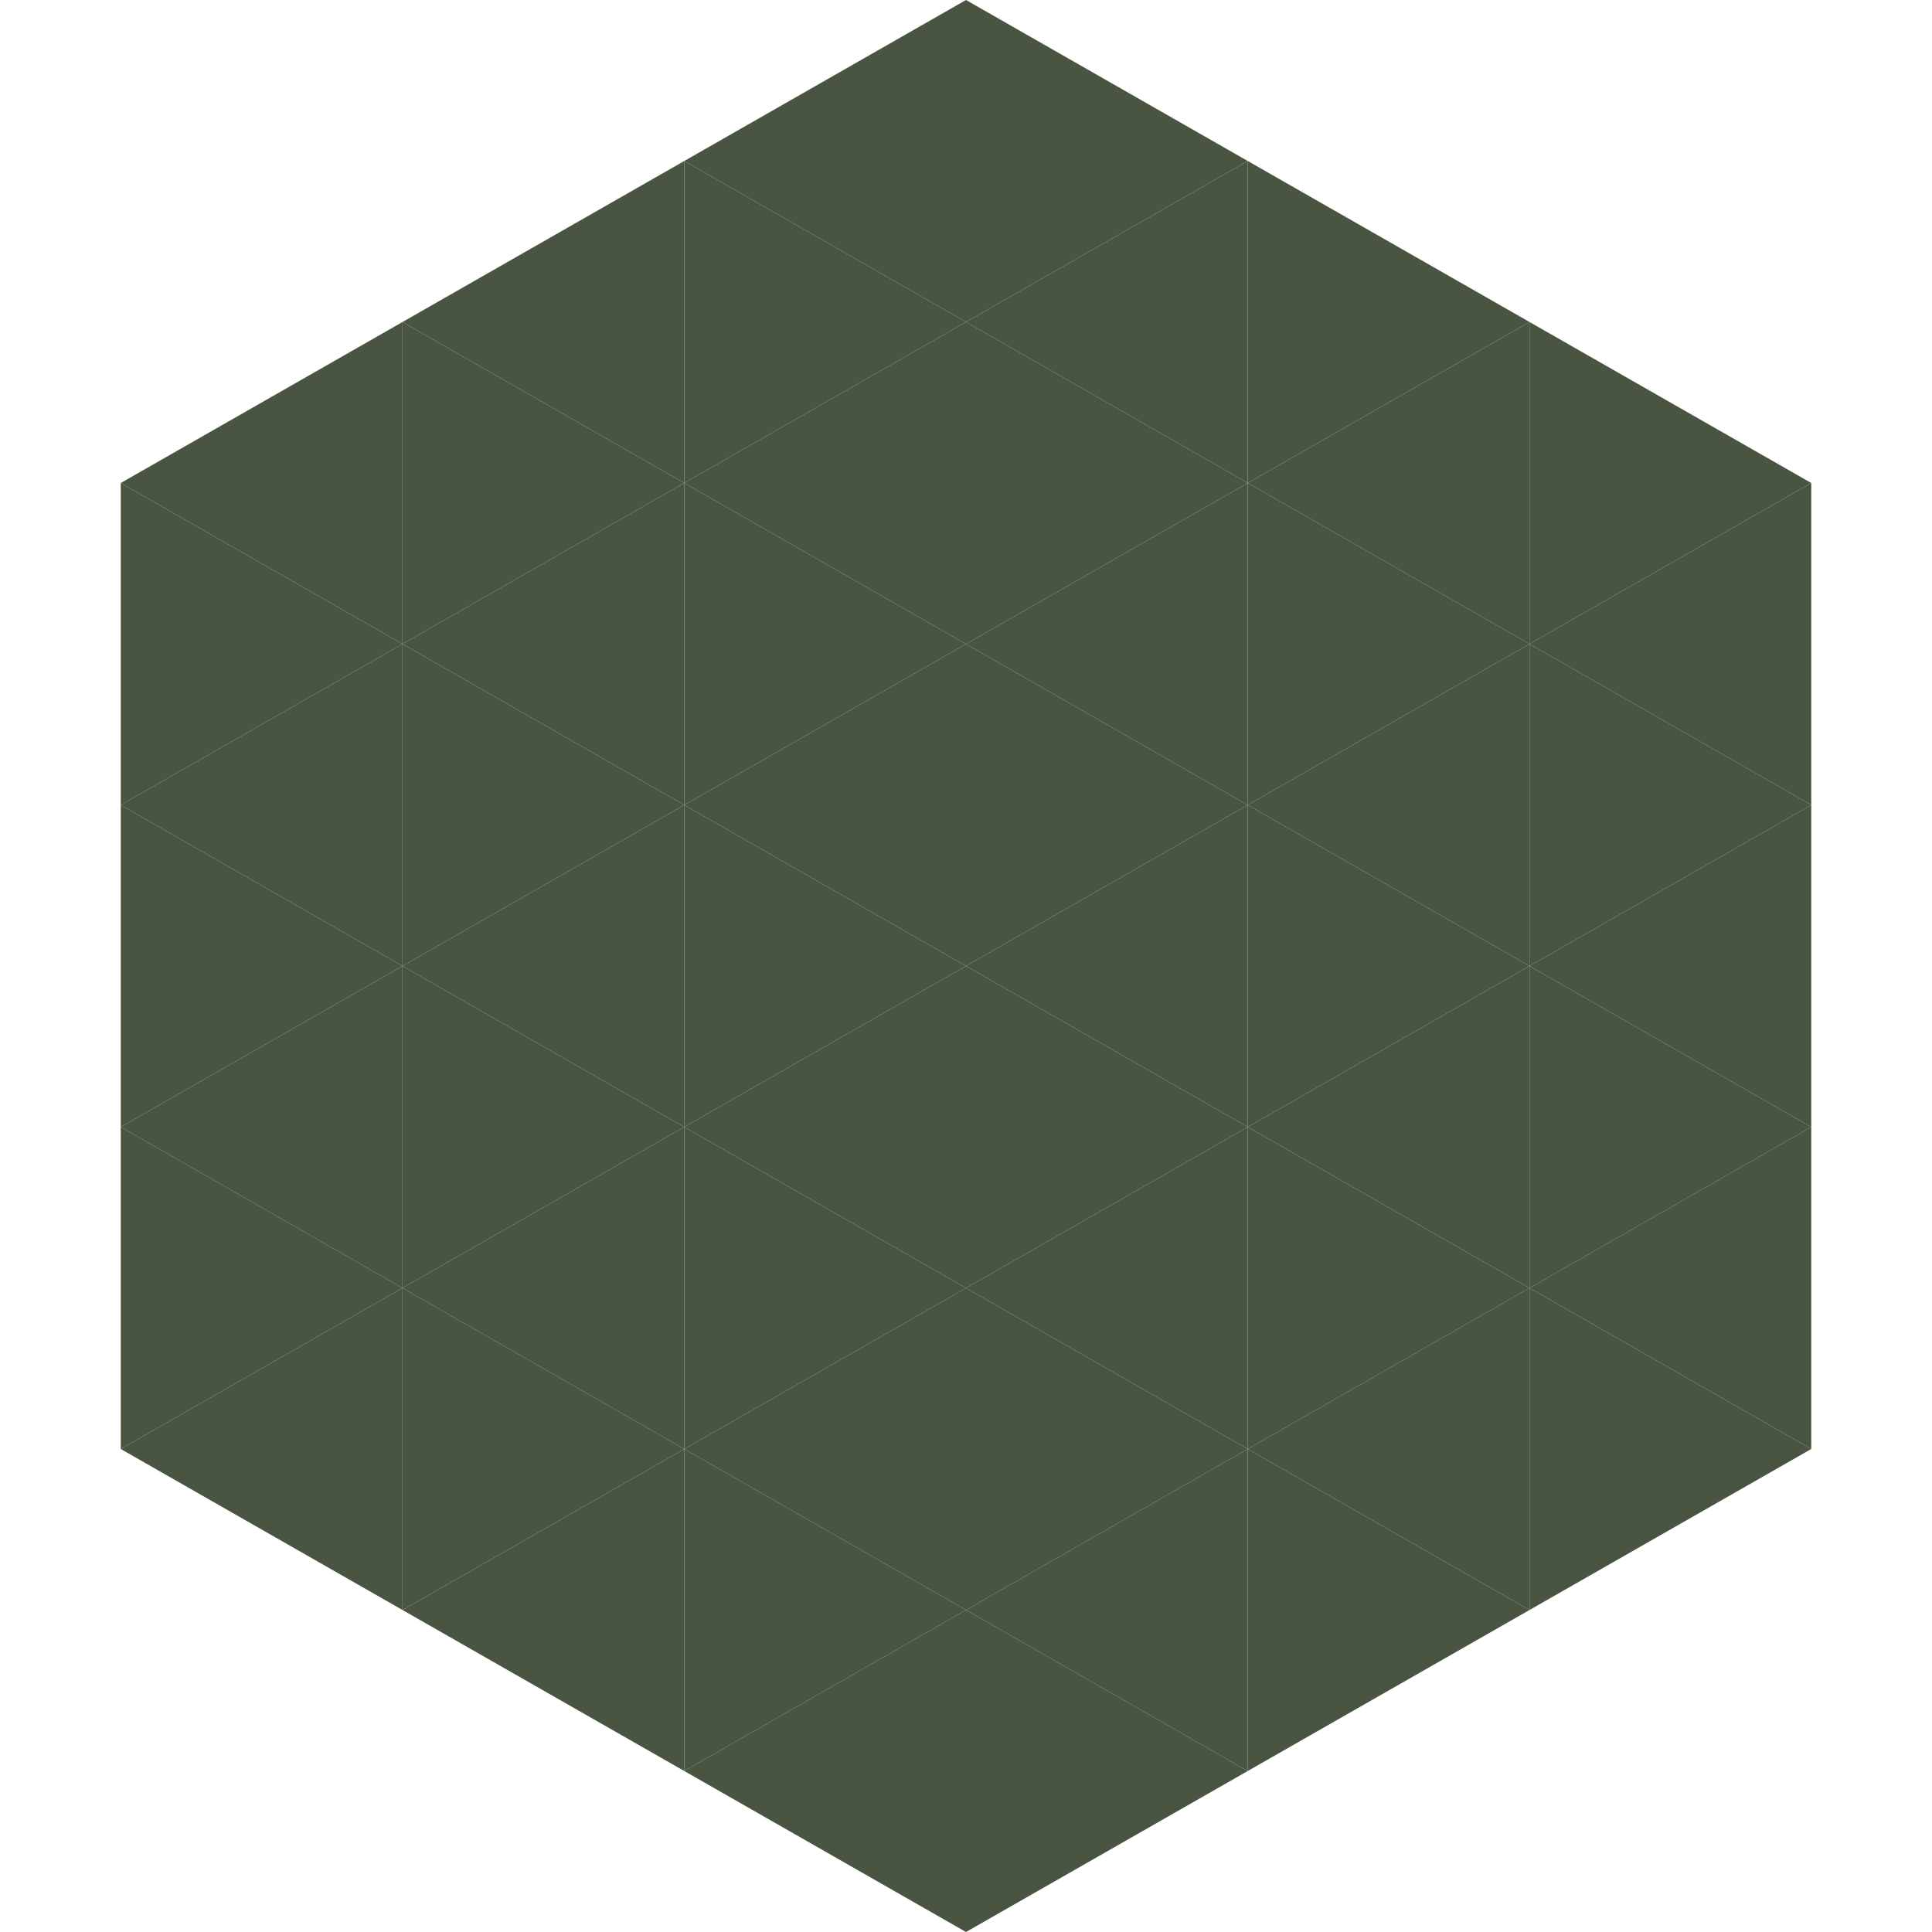
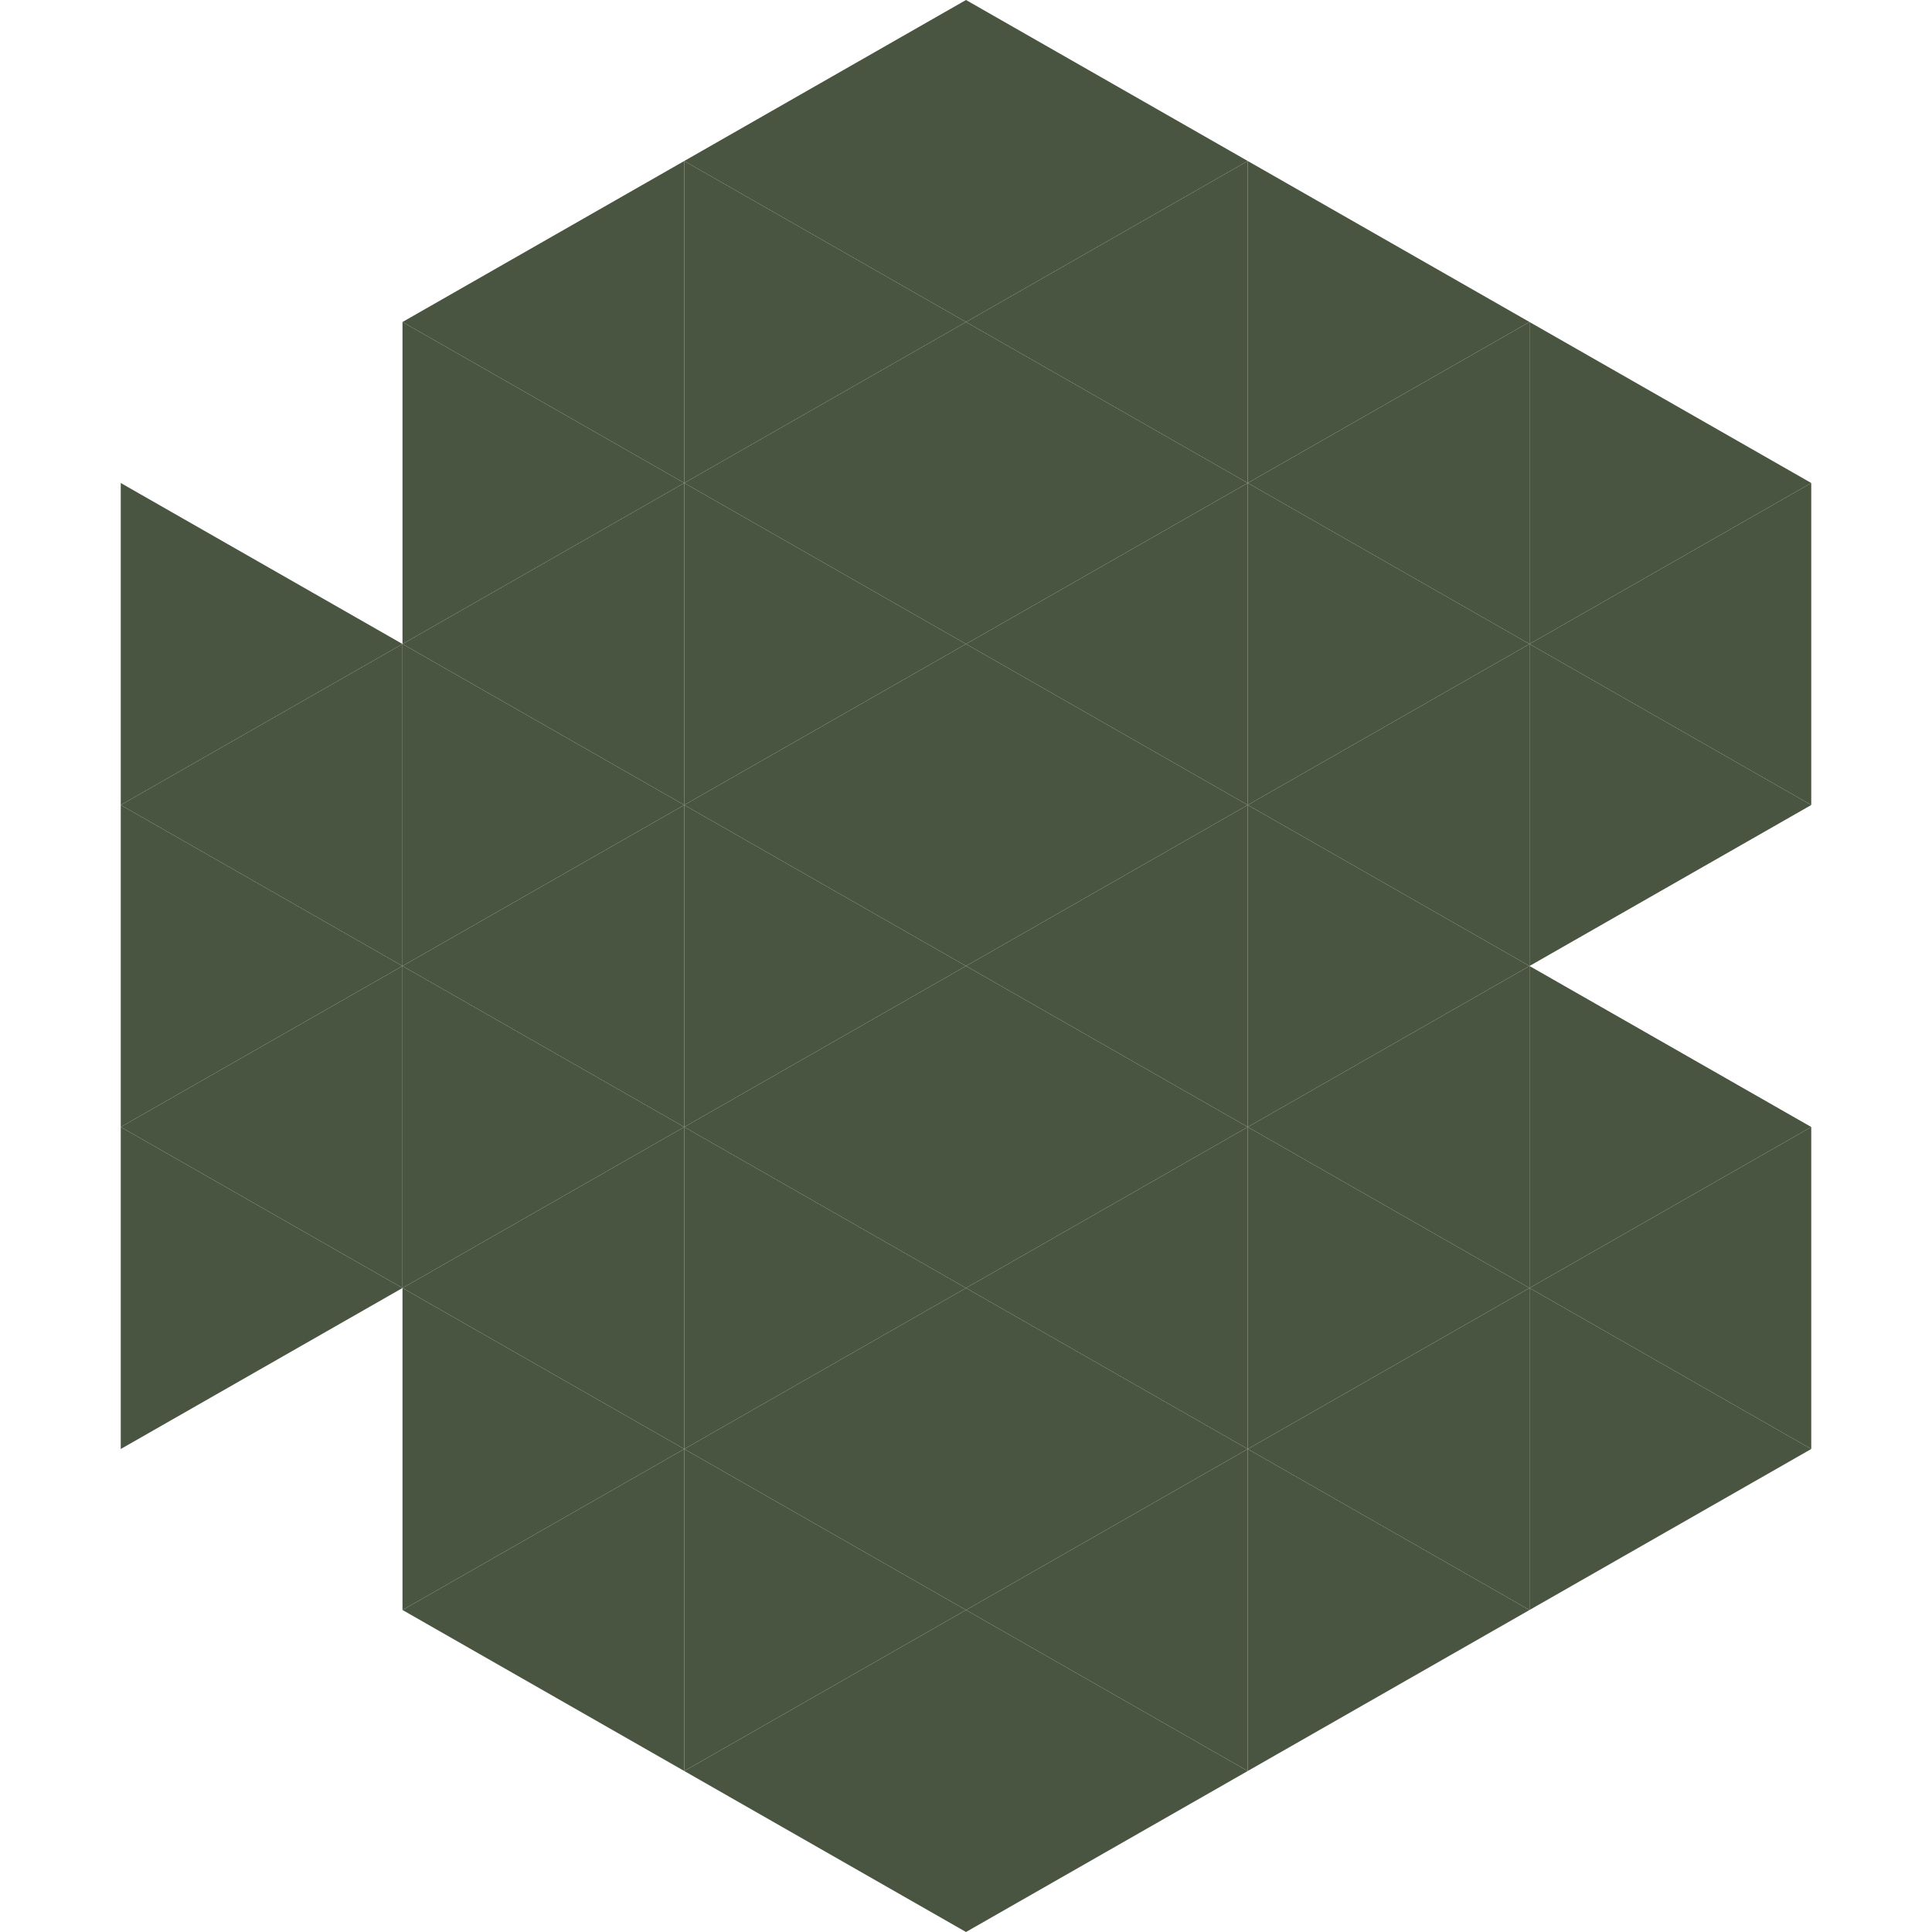
<svg xmlns="http://www.w3.org/2000/svg" width="240" height="240">
-   <polygon points="50,40 15,60 50,80" style="fill:rgb(73,85,64)" />
  <polygon points="190,40 225,60 190,80" style="fill:rgb(73,85,64)" />
  <polygon points="15,60 50,80 15,100" style="fill:rgb(73,85,64)" />
  <polygon points="225,60 190,80 225,100" style="fill:rgb(73,85,64)" />
  <polygon points="50,80 15,100 50,120" style="fill:rgb(73,85,64)" />
  <polygon points="190,80 225,100 190,120" style="fill:rgb(73,85,64)" />
  <polygon points="15,100 50,120 15,140" style="fill:rgb(73,85,64)" />
-   <polygon points="225,100 190,120 225,140" style="fill:rgb(73,85,64)" />
  <polygon points="50,120 15,140 50,160" style="fill:rgb(73,85,64)" />
  <polygon points="190,120 225,140 190,160" style="fill:rgb(73,85,64)" />
  <polygon points="15,140 50,160 15,180" style="fill:rgb(73,85,64)" />
  <polygon points="225,140 190,160 225,180" style="fill:rgb(73,85,64)" />
-   <polygon points="50,160 15,180 50,200" style="fill:rgb(73,85,64)" />
  <polygon points="190,160 225,180 190,200" style="fill:rgb(73,85,64)" />
  <polygon points="15,180 50,200 15,220" style="fill:rgb(255,255,255); fill-opacity:0" />
  <polygon points="225,180 190,200 225,220" style="fill:rgb(255,255,255); fill-opacity:0" />
  <polygon points="50,0 85,20 50,40" style="fill:rgb(255,255,255); fill-opacity:0" />
  <polygon points="190,0 155,20 190,40" style="fill:rgb(255,255,255); fill-opacity:0" />
  <polygon points="85,20 50,40 85,60" style="fill:rgb(73,85,64)" />
  <polygon points="155,20 190,40 155,60" style="fill:rgb(73,85,64)" />
  <polygon points="50,40 85,60 50,80" style="fill:rgb(73,85,64)" />
  <polygon points="190,40 155,60 190,80" style="fill:rgb(73,85,64)" />
  <polygon points="85,60 50,80 85,100" style="fill:rgb(73,85,64)" />
  <polygon points="155,60 190,80 155,100" style="fill:rgb(73,85,64)" />
  <polygon points="50,80 85,100 50,120" style="fill:rgb(73,85,64)" />
  <polygon points="190,80 155,100 190,120" style="fill:rgb(73,85,64)" />
  <polygon points="85,100 50,120 85,140" style="fill:rgb(73,85,64)" />
  <polygon points="155,100 190,120 155,140" style="fill:rgb(73,85,64)" />
  <polygon points="50,120 85,140 50,160" style="fill:rgb(73,85,64)" />
  <polygon points="190,120 155,140 190,160" style="fill:rgb(73,85,64)" />
  <polygon points="85,140 50,160 85,180" style="fill:rgb(73,85,64)" />
  <polygon points="155,140 190,160 155,180" style="fill:rgb(73,85,64)" />
  <polygon points="50,160 85,180 50,200" style="fill:rgb(73,85,64)" />
  <polygon points="190,160 155,180 190,200" style="fill:rgb(73,85,64)" />
  <polygon points="85,180 50,200 85,220" style="fill:rgb(73,85,64)" />
  <polygon points="155,180 190,200 155,220" style="fill:rgb(73,85,64)" />
  <polygon points="120,0 85,20 120,40" style="fill:rgb(73,85,64)" />
  <polygon points="120,0 155,20 120,40" style="fill:rgb(73,85,64)" />
  <polygon points="85,20 120,40 85,60" style="fill:rgb(73,85,64)" />
  <polygon points="155,20 120,40 155,60" style="fill:rgb(73,85,64)" />
  <polygon points="120,40 85,60 120,80" style="fill:rgb(73,85,64)" />
  <polygon points="120,40 155,60 120,80" style="fill:rgb(73,85,64)" />
  <polygon points="85,60 120,80 85,100" style="fill:rgb(73,85,64)" />
  <polygon points="155,60 120,80 155,100" style="fill:rgb(73,85,64)" />
  <polygon points="120,80 85,100 120,120" style="fill:rgb(73,85,64)" />
  <polygon points="120,80 155,100 120,120" style="fill:rgb(73,85,64)" />
  <polygon points="85,100 120,120 85,140" style="fill:rgb(73,85,64)" />
  <polygon points="155,100 120,120 155,140" style="fill:rgb(73,85,64)" />
  <polygon points="120,120 85,140 120,160" style="fill:rgb(73,85,64)" />
  <polygon points="120,120 155,140 120,160" style="fill:rgb(73,85,64)" />
  <polygon points="85,140 120,160 85,180" style="fill:rgb(73,85,64)" />
  <polygon points="155,140 120,160 155,180" style="fill:rgb(73,85,64)" />
  <polygon points="120,160 85,180 120,200" style="fill:rgb(73,85,64)" />
  <polygon points="120,160 155,180 120,200" style="fill:rgb(73,85,64)" />
  <polygon points="85,180 120,200 85,220" style="fill:rgb(73,85,64)" />
  <polygon points="155,180 120,200 155,220" style="fill:rgb(73,85,64)" />
  <polygon points="120,200 85,220 120,240" style="fill:rgb(73,85,64)" />
  <polygon points="120,200 155,220 120,240" style="fill:rgb(73,85,64)" />
  <polygon points="85,220 120,240 85,260" style="fill:rgb(255,255,255); fill-opacity:0" />
  <polygon points="155,220 120,240 155,260" style="fill:rgb(255,255,255); fill-opacity:0" />
</svg>